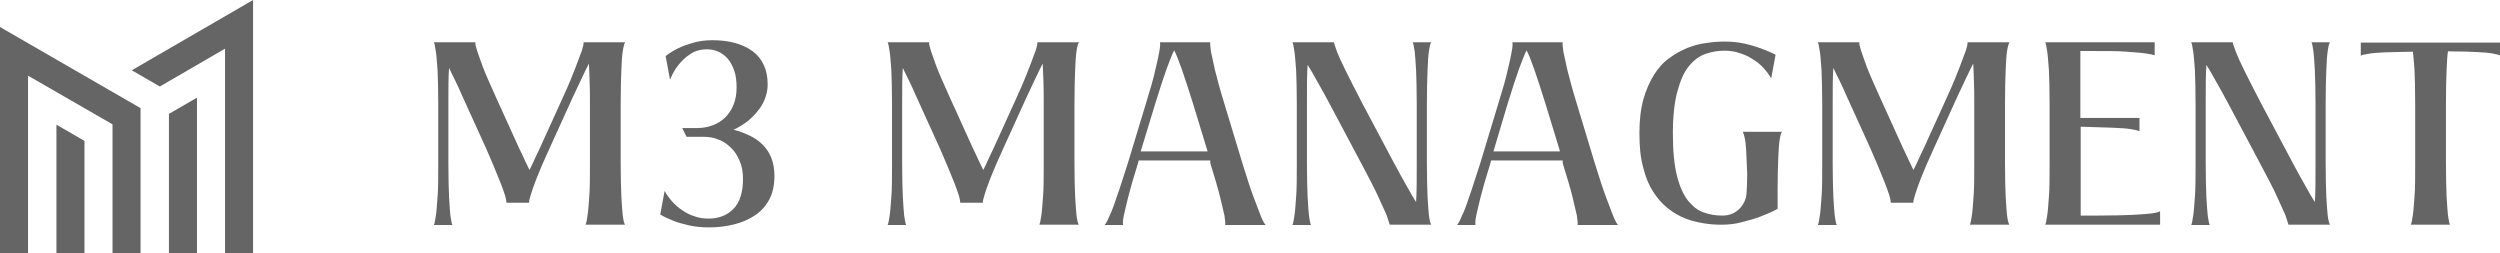
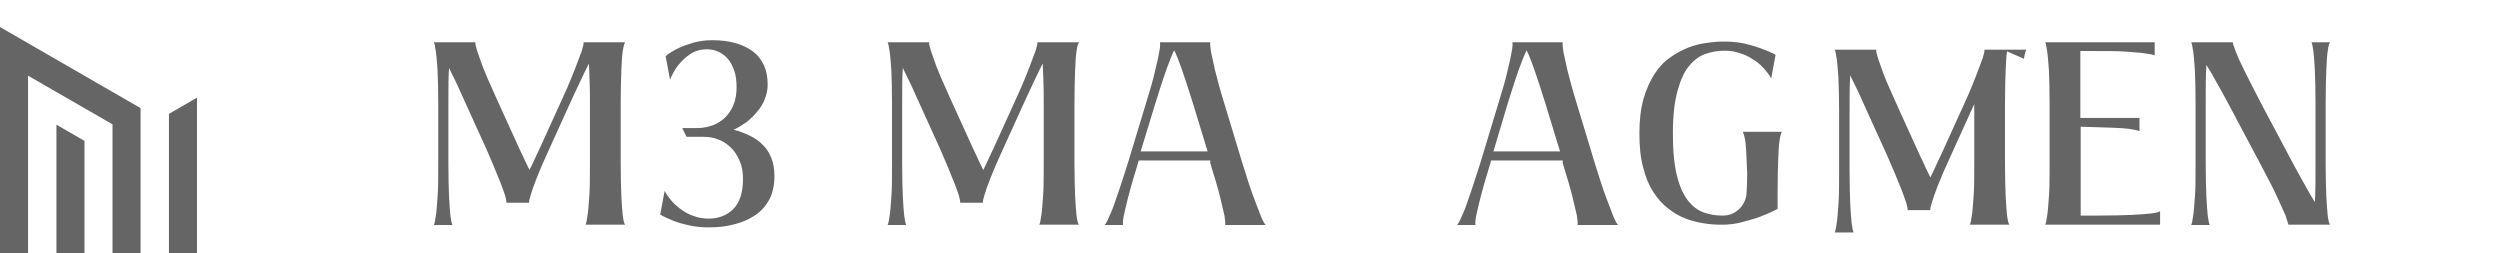
<svg xmlns="http://www.w3.org/2000/svg" id="a" viewBox="0 0 739.9 74.9">
  <defs>
    <style>.b{fill:#656565;}</style>
  </defs>
  <path class="b" d="m184.3,15.2c-.2,1.3-.3,3.1-.4,5.5-.1,2.4-.2,5.8-.2,10v17.5c0,4.2.1,7.6.2,10,.1,2.4.3,4.2.4,5.5.2,1.5.4,2.4.7,2.8h-11.7c.2-.4.4-1.3.6-2.8.2-1.2.3-3,.5-5.5s.2-5.8.2-10v-17.4c0-2.7,0-5.1-.1-7-.1-2-.1-3.6-.2-5-1.2,2.3-2.7,5.6-4.7,9.8l-7,15.4c-1.7,3.7-3,6.7-3.8,8.8s-1.4,3.7-1.7,4.8c-.4,1.3-.6,2.1-.5,2.4h-6.7c0-.3-.1-1.1-.5-2.4-.4-1.1-.9-2.7-1.8-4.8-.8-2.1-2.1-5.1-3.7-8.8l-7-15.4c-.8-1.8-1.5-3.4-2.2-4.8-.7-1.4-1.3-2.6-1.8-3.7-.2,2.6-.2,6.1-.2,10.7v17.5c0,4.2.1,7.6.2,10,.1,2.4.3,4.2.4,5.5.2,1.5.4,2.4.6,2.8h-5.5c.2-.4.4-1.3.6-2.8.2-1.2.3-3,.5-5.5s.2-5.8.2-10v-17.5c0-4.2-.1-7.6-.2-10-.2-2.4-.3-4.3-.5-5.5-.2-1.5-.4-2.4-.6-2.8h12.3c-.1.4.1,1.2.5,2.5.4,1.1.9,2.7,1.7,4.8s2.1,5,3.8,8.8l7,15.4c.6,1.2,1.1,2.3,1.6,3.4.5,1.1,1,2,1.4,2.9.5-.9.9-1.8,1.4-2.9.5-1.1,1-2.2,1.6-3.4l7-15.4c1.7-3.7,2.9-6.7,3.7-8.8.8-2.1,1.4-3.7,1.8-4.8.4-1.3.6-2.1.5-2.5h12.3c-.2.4-.5,1.3-.7,2.7Z" />
  <path class="b" d="m217.1,38.4c1.7.4,3.2,1,4.7,1.7s2.8,1.6,3.9,2.7c1.1,1.1,2,2.4,2.6,4,.6,1.5.9,3.3.9,5.3,0,2.7-.5,5-1.5,6.9s-2.4,3.5-4.2,4.7c-1.8,1.2-3.8,2.1-6.2,2.7-2.3.6-4.8.9-7.5.9-2.2,0-4.1-.2-5.9-.6-1.7-.4-3.2-.8-4.5-1.3-1.5-.6-2.8-1.2-4-1.9l1.3-7c.6,1.1,1.3,2.1,2.2,3.1s1.9,1.9,3,2.6c1.1.8,2.3,1.4,3.6,1.8,1.3.5,2.7.7,4.2.7,2.9,0,5.4-.9,7.3-2.8,1.9-1.9,2.9-4.9,2.9-8.9,0-2-.3-3.8-1-5.4-.7-1.6-1.5-2.9-2.6-3.9-1.1-1.1-2.3-1.9-3.7-2.4-1.4-.6-2.8-.8-4.3-.8h-5.1l-1.3-2.6h4.5c1.6,0,3.1-.3,4.5-.8s2.6-1.3,3.7-2.3c1-1,1.9-2.3,2.5-3.8s.9-3.2.9-5.1-.2-3.6-.7-5-1.1-2.6-1.9-3.5c-.8-.9-1.7-1.6-2.8-2.1s-2.2-.7-3.4-.7c-1.9,0-3.6.5-4.9,1.4-1.4.9-2.5,2-3.4,3.1-1.1,1.3-1.9,2.8-2.6,4.5l-1.3-7c1.1-.9,2.3-1.6,3.7-2.3,1.2-.6,2.6-1.1,4.3-1.6s3.6-.8,5.8-.8c5,0,9,1.1,12,3.3,2.9,2.2,4.4,5.5,4.4,9.8,0,1.5-.3,2.9-.8,4.2s-1.2,2.6-2.2,3.7c-.9,1.2-2,2.2-3.2,3.2-1.2.8-2.5,1.7-3.9,2.3Z" />
  <path class="b" d="m318.6,15.2c-.2,1.3-.3,3.1-.4,5.5-.1,2.4-.2,5.8-.2,10v17.5c0,4.2.1,7.6.2,10s.3,4.2.4,5.5c.2,1.5.4,2.4.7,2.8h-11.7c.2-.4.4-1.3.6-2.8.2-1.2.3-3,.5-5.5s.2-5.8.2-10v-17.4c0-2.7,0-5.1-.1-7-.1-2-.1-3.6-.2-5-1.2,2.3-2.7,5.6-4.7,9.8l-7,15.4c-1.7,3.7-3,6.7-3.8,8.8s-1.4,3.7-1.7,4.8c-.4,1.3-.6,2.1-.5,2.4h-6.7c0-.3-.1-1.1-.5-2.4-.4-1.1-.9-2.7-1.8-4.8-.8-2.1-2.1-5.1-3.7-8.8l-7-15.4c-.8-1.8-1.5-3.4-2.2-4.8-.7-1.4-1.3-2.6-1.8-3.7-.2,2.6-.2,6.1-.2,10.7v17.5c0,4.2.1,7.6.2,10s.3,4.2.4,5.5c.2,1.5.4,2.4.6,2.8h-5.5c.2-.4.4-1.3.6-2.8.2-1.2.3-3,.5-5.5s.2-5.8.2-10v-17.5c0-4.2-.1-7.6-.2-10-.2-2.4-.3-4.3-.5-5.5-.2-1.5-.4-2.4-.6-2.8h12.3c-.1.4.1,1.2.5,2.5.4,1.1.9,2.7,1.7,4.8.8,2.1,2.1,5,3.8,8.8l7,15.4c.6,1.2,1.1,2.3,1.6,3.4.5,1.1,1,2,1.4,2.9.5-.9.9-1.8,1.4-2.9.5-1.1,1-2.2,1.6-3.4l7-15.4c1.7-3.7,2.9-6.7,3.7-8.8.8-2.1,1.4-3.7,1.8-4.8.4-1.3.6-2.1.5-2.5h12.4c-.4.4-.6,1.3-.8,2.7Z" />
  <path class="b" d="m358.2,47.5h-21.2l-.2.8c-1.3,4.2-2.3,7.6-2.9,10s-1,4.2-1.3,5.5c-.3,1.5-.3,2.4-.2,2.8h-5.5c.4-.4.9-1.3,1.5-2.8.6-1.2,1.3-3,2.1-5.5.9-2.4,1.9-5.8,3.3-10l5.3-17.5c1.3-4.2,2.3-7.6,2.8-10,.6-2.4,1-4.3,1.2-5.5.3-1.5.3-2.4.2-2.8h14.9c-.1.4,0,1.3.2,2.8.3,1.3.7,3.1,1.2,5.5.6,2.4,1.5,5.8,2.8,10l5.3,17.5c1.3,4.2,2.4,7.6,3.3,10s1.6,4.2,2.1,5.5c.6,1.5,1.1,2.4,1.5,2.8h-12c.1-.4,0-1.3-.2-2.8-.3-1.2-.7-3-1.3-5.5s-1.6-5.8-2.9-10v-.8Zm-.8-2.7l-4.3-14.1c-1.4-4.4-2.5-7.9-3.4-10.4s-1.6-4.3-2.2-5.4c-.6,1.2-1.3,3-2.2,5.4-.9,2.5-2,5.9-3.4,10.4l-4.3,14.1h19.8Z" />
-   <path class="b" d="m422.9,15.2c-.2,1.3-.3,3.1-.4,5.5-.1,2.4-.2,5.8-.2,10v17.5c0,4.2.1,7.6.2,10s.3,4.2.4,5.5c.2,1.5.4,2.4.7,2.8h-12.3c-.1-.4-.4-1.3-.9-2.8-.5-1.2-1.4-3-2.5-5.5s-2.9-5.8-5.1-10l-9.3-17.5c-1.4-2.6-2.6-4.8-3.7-6.7-1-1.9-2-3.5-2.8-4.8-.2,2.7-.2,6.5-.2,11.6v17.5c0,4.2.1,7.6.2,10s.3,4.2.4,5.5c.2,1.5.4,2.4.6,2.8h-5.5c.2-.4.4-1.3.6-2.8.2-1.2.3-3,.5-5.5s.2-5.8.2-10v-17.5c0-4.2-.1-7.6-.2-10-.2-2.4-.3-4.3-.5-5.5-.2-1.5-.4-2.4-.6-2.8h12.3c0,.4.4,1.3.9,2.8.5,1.3,1.3,3.1,2.5,5.5s2.9,5.8,5.1,10l9.3,17.5c1.4,2.6,2.6,4.8,3.7,6.7,1,1.9,2,3.5,2.8,4.8.2-2.6.2-6.5.2-11.5v-17.5c0-4.2-.1-7.6-.2-10s-.3-4.3-.4-5.5c-.2-1.5-.4-2.4-.6-2.8h5.5c-.3.4-.5,1.3-.7,2.7Z" />
  <path class="b" d="m462.5,47.5h-21.2l-.2.8c-1.3,4.2-2.3,7.6-2.9,10s-1,4.2-1.3,5.5c-.3,1.5-.3,2.4-.2,2.8h-5.5c.4-.4.9-1.3,1.5-2.8.6-1.2,1.3-3,2.1-5.5.9-2.4,1.9-5.8,3.3-10l5.3-17.5c1.3-4.2,2.3-7.6,2.8-10,.6-2.4,1-4.3,1.2-5.5.3-1.5.3-2.4.2-2.8h14.9c-.1.4,0,1.3.2,2.8.3,1.3.7,3.1,1.2,5.5.6,2.4,1.5,5.8,2.8,10l5.3,17.5c1.3,4.2,2.4,7.6,3.3,10s1.6,4.2,2.1,5.5c.6,1.5,1.1,2.4,1.5,2.8h-12c.1-.4,0-1.3-.2-2.8-.3-1.2-.7-3-1.3-5.5s-1.6-5.8-2.9-10v-.8Zm-.8-2.7l-4.3-14.1c-1.4-4.4-2.5-7.9-3.4-10.4s-1.6-4.3-2.2-5.4c-.6,1.2-1.3,3-2.2,5.4-.9,2.5-2,5.9-3.4,10.4l-4.2,14.1h19.7Z" />
  <path class="b" d="m509.4,66.5c-1.6,0-3.3-.1-5.1-.4-1.8-.3-3.6-.7-5.4-1.4-1.8-.7-3.6-1.7-5.2-3-1.7-1.3-3.1-2.9-4.4-4.9s-2.3-4.4-3-7.3c-.8-2.9-1.1-6.2-1.1-10.1s.4-7.2,1.2-10.1c.8-2.8,1.9-5.2,3.2-7.3,1.3-2,2.8-3.7,4.6-4.9,1.7-1.3,3.5-2.2,5.4-3,1.8-.7,3.7-1.2,5.6-1.4,1.9-.3,3.6-.4,5.2-.4,2.1,0,4.1.2,5.9.6,1.8.4,3.4.9,4.8,1.4,1.6.6,3.1,1.2,4.4,1.9l-1.3,7c-.6-1.1-1.4-2.1-2.3-3.1-.9-1-2-1.9-3.2-2.6-1.2-.8-2.5-1.4-3.9-1.8-1.4-.5-2.9-.7-4.5-.7-1.8,0-3.6.3-5.4.9-1.8.6-3.5,1.8-4.9,3.5-1.5,1.7-2.6,4.2-3.5,7.4s-1.4,7.4-1.4,12.6.4,9.4,1.2,12.6c.8,3.2,1.9,5.6,3.3,7.4,1.4,1.7,2.9,2.9,4.7,3.5,1.7.6,3.5.9,5.3.9h.2c1.9,0,3.5-.6,4.9-1.9,1.3-1.3,2.1-2.9,2.2-4.7.1-1.5.2-3.4.2-5.8-.1-2.8-.2-5-.3-6.7-.1-1.6-.2-2.8-.4-3.7-.2-1-.4-1.6-.6-2h11.6c-.3.3-.5,1.1-.7,2.4-.2,1.2-.3,2.9-.4,5.2-.1,2.3-.2,5.6-.2,9.8v5.4c-1.6.9-3.3,1.6-5.1,2.3-1.6.6-3.3,1.1-5.3,1.6-2.1.6-4.1.8-6.3.8Z" />
-   <path class="b" d="m594,15.2c-.2,1.3-.3,3.1-.4,5.5-.1,2.4-.2,5.8-.2,10v17.5c0,4.2.1,7.6.2,10,.1,2.4.3,4.2.4,5.5.2,1.5.4,2.4.7,2.8h-11.7c.2-.4.4-1.3.6-2.8.2-1.2.3-3,.5-5.5s.2-5.8.2-10v-17.4c0-2.7,0-5.1-.1-7-.1-2-.1-3.6-.2-5-1.2,2.3-2.7,5.6-4.7,9.8l-7,15.4c-1.7,3.7-3,6.7-3.8,8.8s-1.4,3.7-1.7,4.8c-.4,1.3-.6,2.1-.5,2.4h-6.7c0-.3-.1-1.1-.5-2.4-.4-1.1-.9-2.7-1.8-4.8-.8-2.1-2.1-5.1-3.7-8.8l-7-15.4c-.8-1.8-1.5-3.4-2.2-4.8-.7-1.4-1.3-2.6-1.8-3.7-.2,2.6-.2,6.1-.2,10.7v17.5c0,4.2.1,7.6.2,10,.1,2.4.3,4.2.4,5.5.2,1.5.4,2.4.6,2.8h-5.6c.2-.4.4-1.3.6-2.8.2-1.2.3-3,.5-5.5s.2-5.8.2-10v-17.5c0-4.2-.1-7.6-.2-10-.2-2.4-.3-4.3-.5-5.5-.2-1.5-.4-2.4-.6-2.8h12.3c-.1.4.1,1.2.5,2.5.4,1.1.9,2.7,1.7,4.8s2.1,5,3.8,8.8l7,15.4c.6,1.2,1.1,2.3,1.6,3.4.5,1.1,1,2,1.4,2.9.5-.9.9-1.8,1.4-2.9.5-1.1,1-2.2,1.6-3.4l7-15.4c1.7-3.7,2.9-6.7,3.7-8.8.8-2.1,1.4-3.7,1.8-4.8.4-1.3.6-2.1.5-2.5h12.4c-.2.4-.5,1.3-.7,2.7Z" />
+   <path class="b" d="m594,15.2c-.2,1.3-.3,3.1-.4,5.5-.1,2.4-.2,5.8-.2,10v17.5c0,4.2.1,7.6.2,10,.1,2.4.3,4.2.4,5.5.2,1.5.4,2.4.7,2.8h-11.7c.2-.4.4-1.3.6-2.8.2-1.2.3-3,.5-5.5s.2-5.8.2-10v-17.4l-7,15.4c-1.7,3.7-3,6.7-3.8,8.8s-1.4,3.7-1.7,4.8c-.4,1.3-.6,2.1-.5,2.4h-6.7c0-.3-.1-1.1-.5-2.4-.4-1.1-.9-2.7-1.8-4.8-.8-2.1-2.1-5.1-3.7-8.8l-7-15.4c-.8-1.8-1.5-3.4-2.2-4.8-.7-1.4-1.3-2.6-1.8-3.7-.2,2.6-.2,6.1-.2,10.7v17.5c0,4.2.1,7.6.2,10,.1,2.4.3,4.2.4,5.5.2,1.5.4,2.4.6,2.8h-5.6c.2-.4.4-1.3.6-2.8.2-1.2.3-3,.5-5.5s.2-5.8.2-10v-17.5c0-4.2-.1-7.6-.2-10-.2-2.4-.3-4.3-.5-5.5-.2-1.5-.4-2.4-.6-2.8h12.3c-.1.4.1,1.2.5,2.5.4,1.1.9,2.7,1.7,4.8s2.1,5,3.8,8.8l7,15.4c.6,1.2,1.1,2.3,1.6,3.4.5,1.1,1,2,1.4,2.9.5-.9.9-1.8,1.4-2.9.5-1.1,1-2.2,1.6-3.4l7-15.4c1.7-3.7,2.9-6.7,3.7-8.8.8-2.1,1.4-3.7,1.8-4.8.4-1.3.6-2.1.5-2.5h12.4c-.2.4-.5,1.3-.7,2.7Z" />
  <path class="b" d="m639.2,66.5h-33.9c.2-.4.4-1.3.6-2.8.2-1.2.3-3,.5-5.5s.2-5.8.2-10v-17.4c0-4.2-.1-7.6-.2-10-.2-2.4-.3-4.3-.5-5.5-.2-1.5-.4-2.4-.6-2.8h32.4v3.9c-.4-.2-1.3-.4-2.8-.6-1.3-.2-3.1-.3-5.5-.5s-5.8-.2-10-.2h-3.7v19.8h17.5v3.9c-.5-.2-1.4-.4-2.7-.6-1.2-.2-2.9-.3-5.2-.4-2.3-.1-5.5-.2-9.5-.3v26.3h5.2c4.2,0,7.6-.1,10-.2,2.4-.1,4.3-.3,5.5-.4,1.5-.2,2.4-.4,2.8-.7v4h-.1Z" />
  <path class="b" d="m688.9,15.2c-.2,1.3-.3,3.1-.4,5.5-.1,2.4-.2,5.8-.2,10v17.5c0,4.2.1,7.6.2,10,.1,2.4.3,4.2.4,5.5.2,1.5.4,2.4.7,2.8h-12.3c-.1-.4-.4-1.3-.9-2.8-.5-1.2-1.4-3-2.5-5.5s-2.9-5.8-5.1-10l-9.3-17.5c-1.4-2.6-2.6-4.8-3.7-6.7-1-1.9-2-3.5-2.8-4.8-.2,2.7-.2,6.5-.2,11.6v17.5c0,4.2.1,7.6.2,10,.1,2.4.3,4.2.4,5.5.2,1.5.4,2.4.6,2.8h-5.5c.2-.4.4-1.3.6-2.8.2-1.2.3-3,.5-5.5s.2-5.8.2-10v-17.5c0-4.2-.1-7.6-.2-10-.2-2.4-.3-4.3-.5-5.5-.2-1.5-.4-2.4-.6-2.8h12.3c0,.4.4,1.3.9,2.8.5,1.3,1.3,3.1,2.5,5.5s2.9,5.8,5.1,10l9.3,17.5c1.4,2.6,2.6,4.8,3.7,6.7,1,1.9,2,3.5,2.8,4.8.2-2.6.2-6.5.2-11.5v-17.5c0-4.2-.1-7.6-.2-10-.1-2.4-.3-4.3-.4-5.5-.2-1.5-.4-2.4-.6-2.8h5.5c-.3.4-.5,1.3-.7,2.7Z" />
-   <path class="b" d="m739.9,12.5v3.9c-.4-.2-1.2-.4-2.4-.6-1.1-.2-2.6-.3-4.6-.4-2-.1-4.8-.2-8.4-.2-.2,1.2-.3,3-.4,5.4-.1,2.4-.2,5.8-.2,10.1v17.5c0,4.2.1,7.6.2,10,.1,2.4.3,4.2.4,5.5.2,1.5.4,2.4.6,2.8h-11.6c.2-.4.4-1.3.6-2.8.2-1.2.3-3,.5-5.5s.2-5.8.2-10v-17.4c0-4.3-.1-7.7-.2-10.1-.2-2.4-.3-4.2-.5-5.4-3.6.1-6.4.1-8.4.2-2,.1-3.6.2-4.6.4-1.3.2-2.1.4-2.4.6v-3.9h41.2v-.1Z" />
  <polygon class="b" points="50 33.7 50 74.9 58.3 74.9 58.3 28.9 50 33.7" />
  <polygon class="b" points="16.7 36.9 16.7 74.9 25 74.9 25 41.7 16.7 36.9" />
  <polygon class="b" points="41.6 33 41.6 32 0 8 0 14.4 0 17.6 0 74.9 8.3 74.9 8.3 22.4 33.3 36.8 33.3 74.9 41.6 74.9 41.6 33" />
-   <polygon class="b" points="74.9 6.4 74.9 0 39 20.8 47.3 25.6 66.6 14.4 66.6 74.9 74.9 74.9 74.9 6.4" />
</svg>